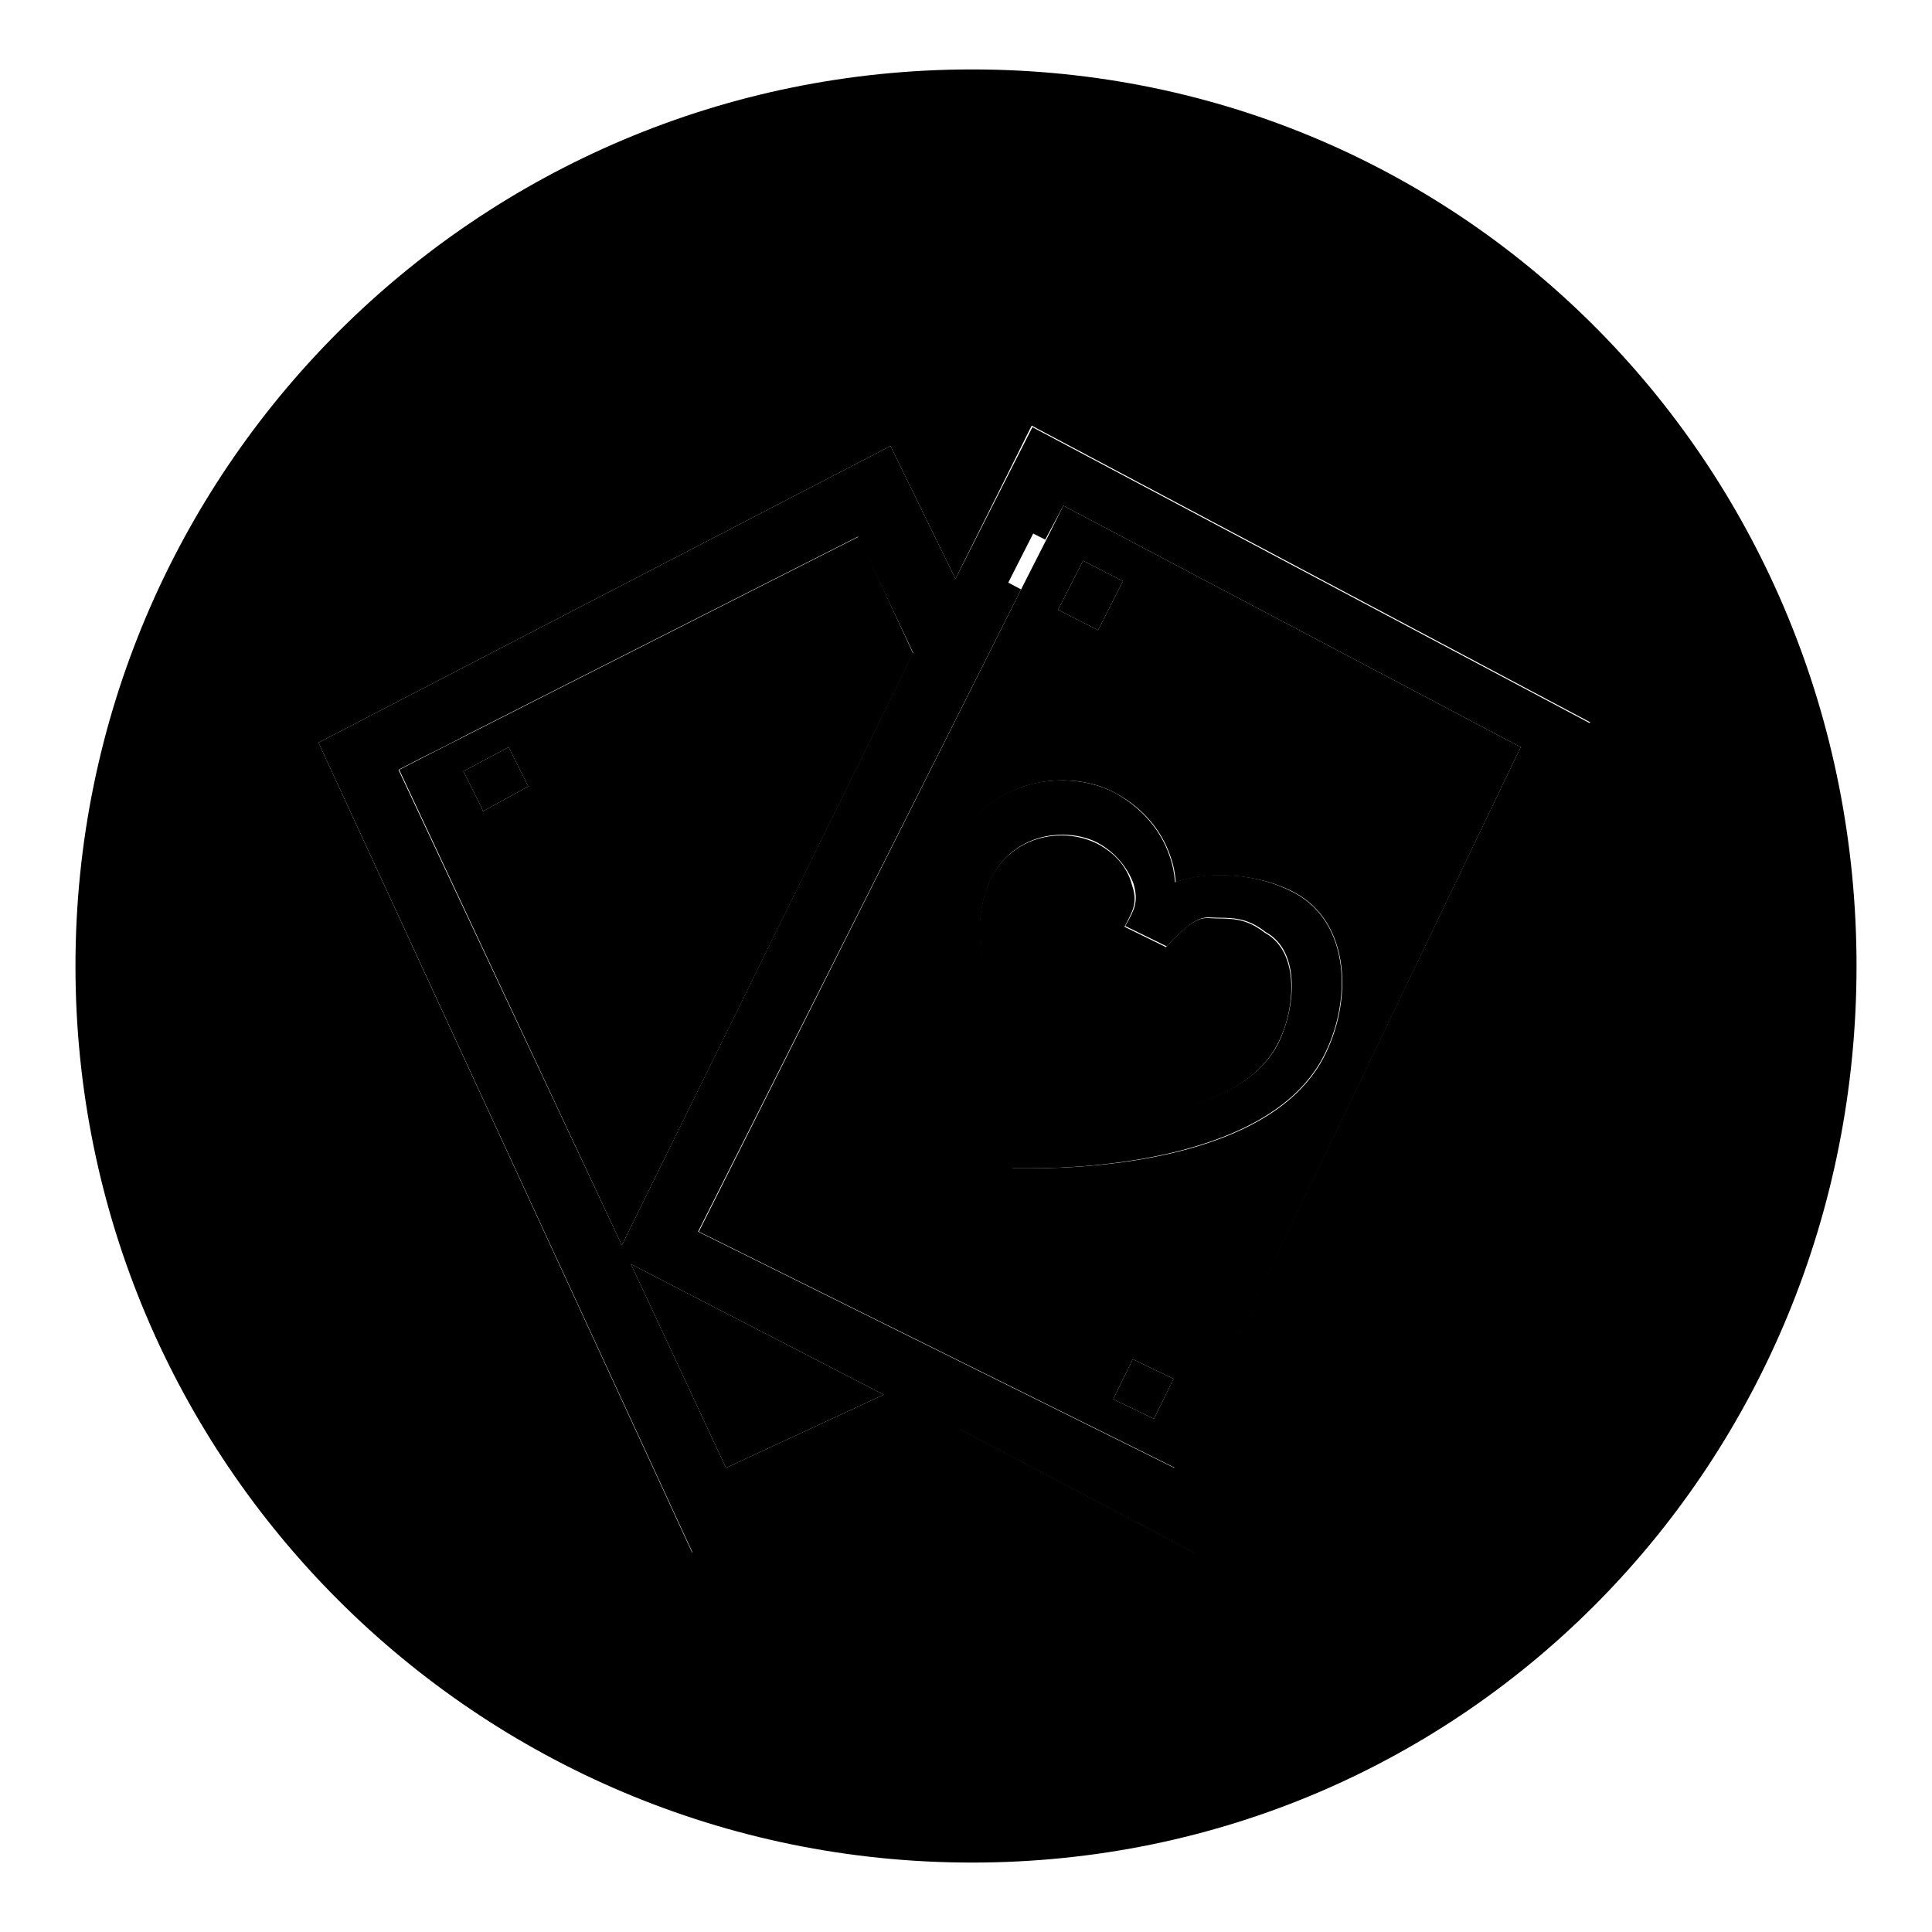
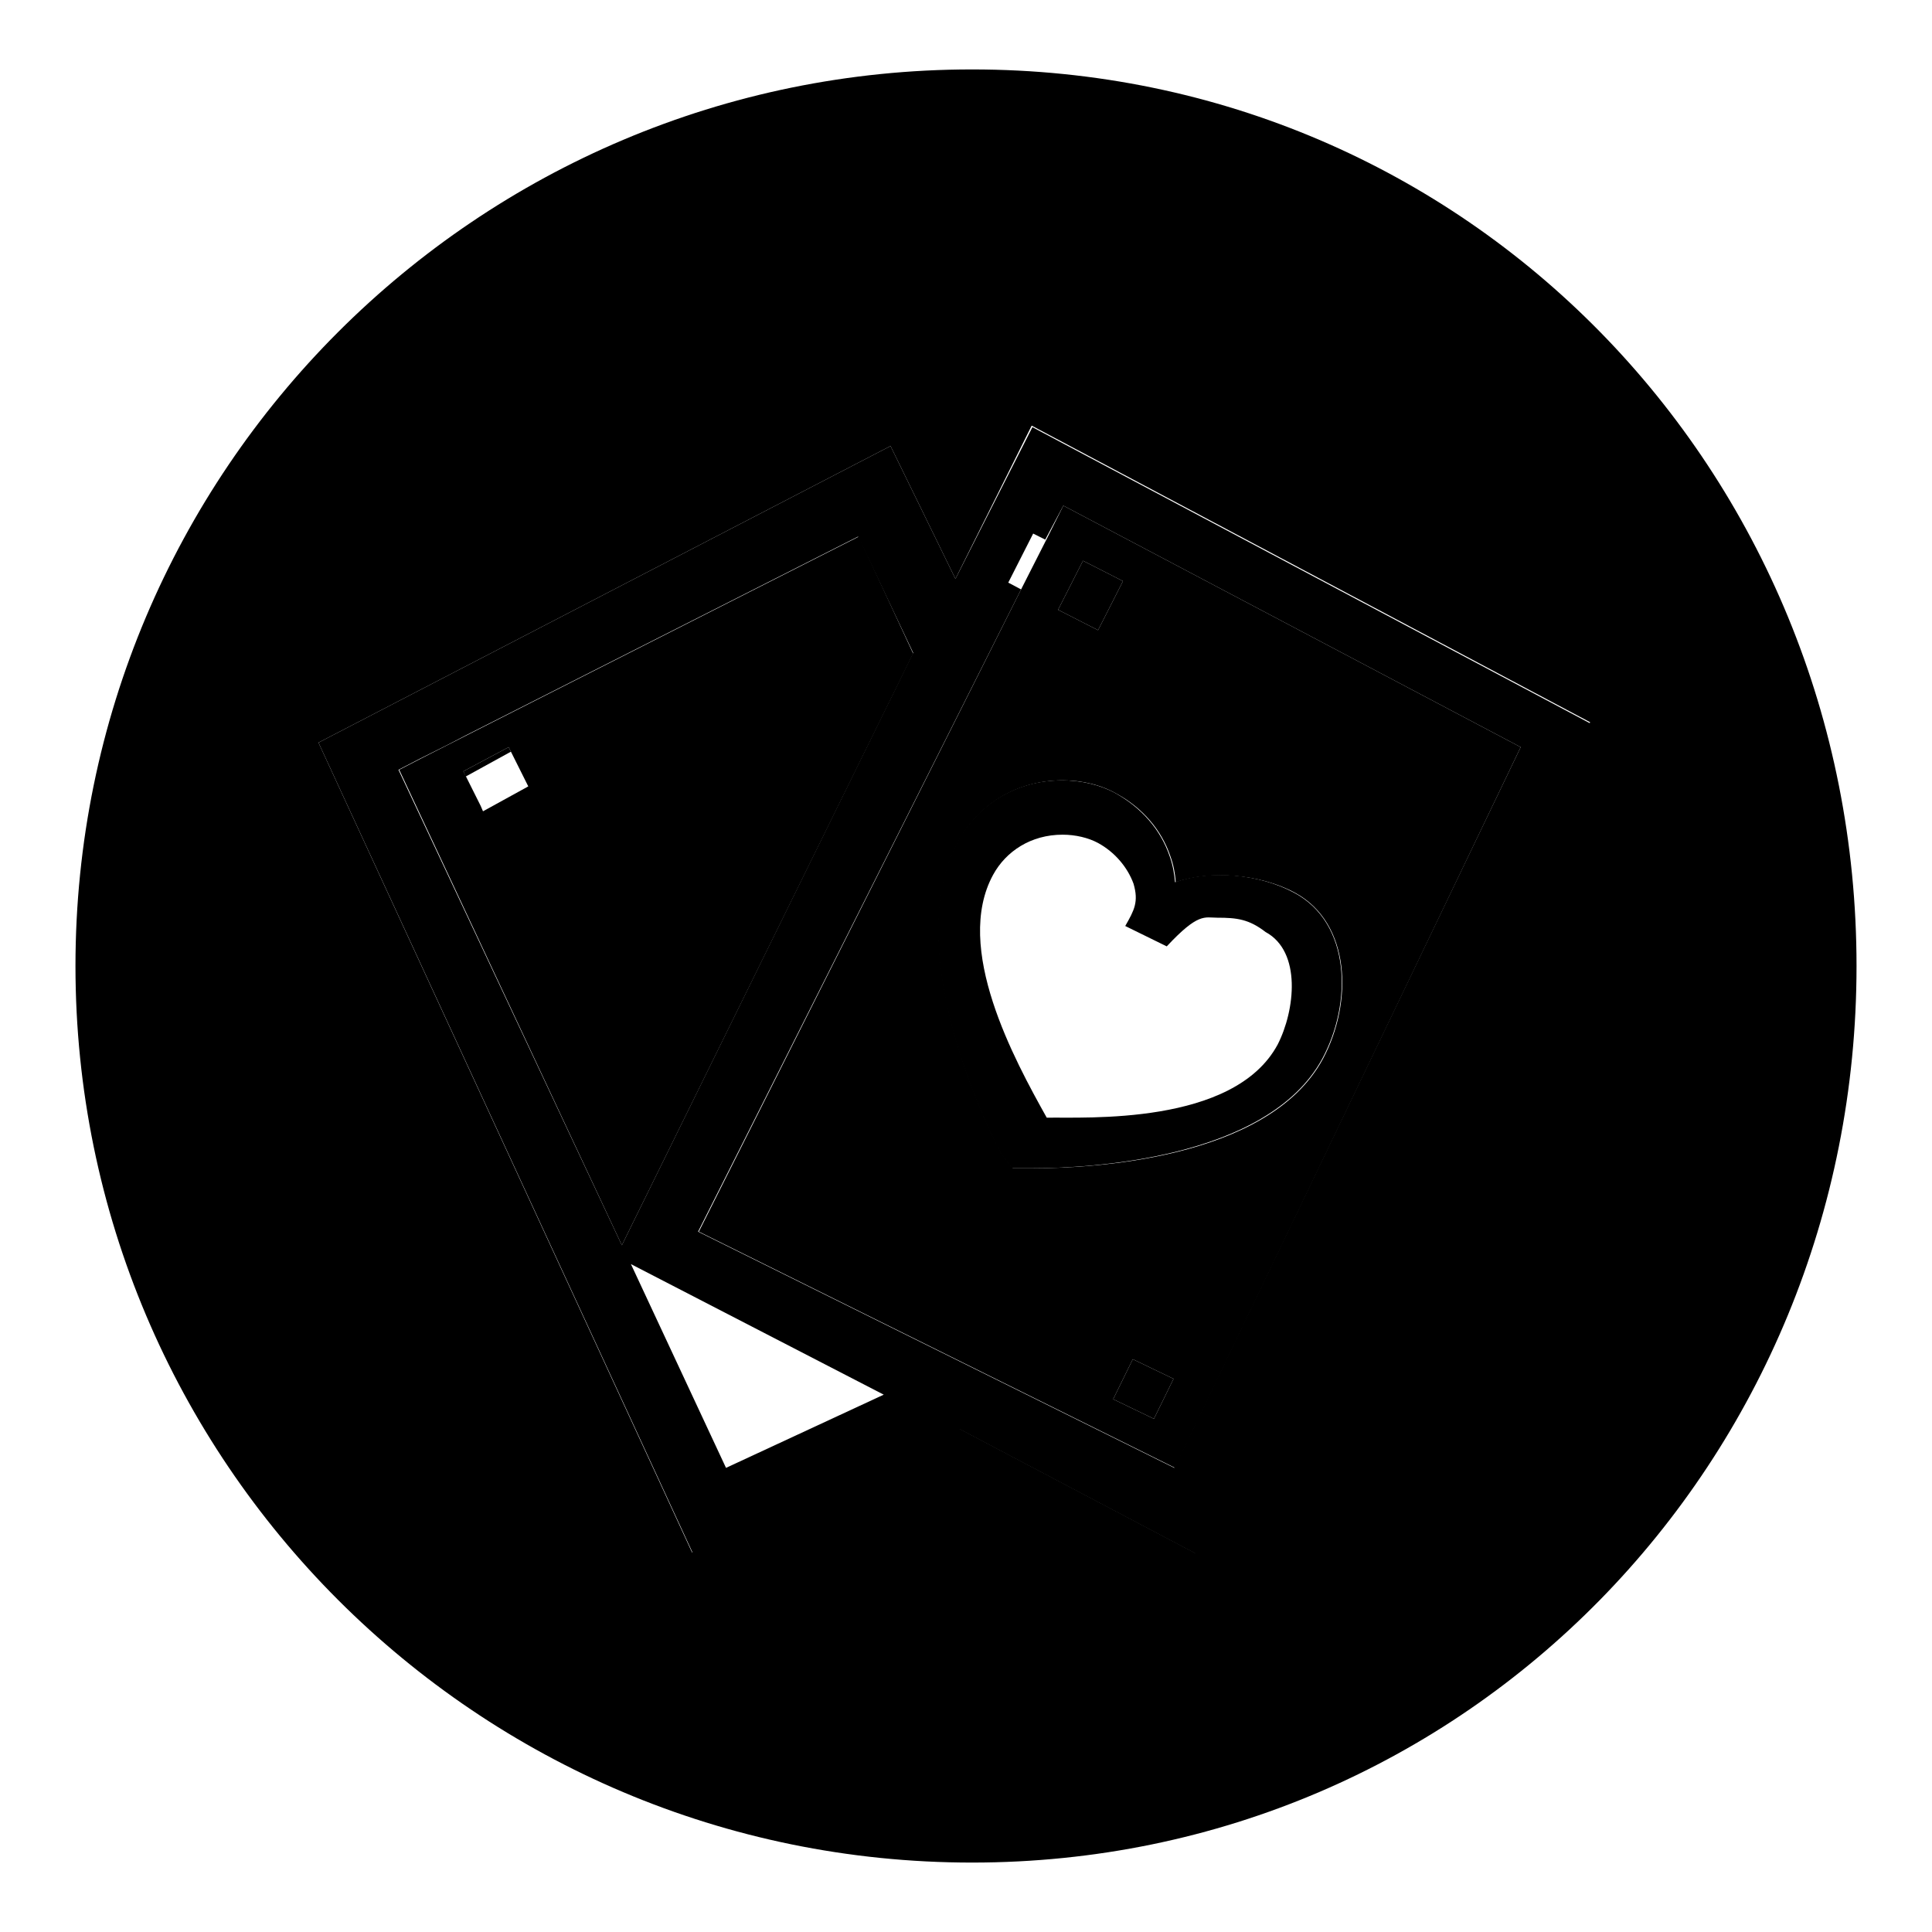
<svg xmlns="http://www.w3.org/2000/svg" version="1.1" x="0px" y="0px" viewBox="0 0 256 256" enable-background="new 0 0 256 256" xml:space="preserve">
  <g>
    <g>
      <path fill="#000000" d="M140.7,103.4c-6.2,0-11.2,3.3-13.8,8.1c-8.1,15.1,5.2,40.5,5.8,41.5l1.4,1.8h2.7c7.2,0,31.1-1.1,38.4-14.5c4-7.4,3.8-18-3.7-22c-4.6-2.5-11.2-3.1-15.8-1.4c-0.1-1.1-0.3-2.3-0.7-3.4c-1.2-3.6-3.8-6.5-7.2-8.4C145.8,104,143.3,103.4,140.7,103.4z M149.1,122.7l5.5,2.7c4.2-4.5,5-3.8,6.7-3.8c2.6,0,4.2,0.2,6.4,1.9c4.8,2.6,3.9,10.4,1.6,14.9c-5.8,10.8-25.6,9.6-30.6,9.7c-4.3-7.7-12.4-22.5-7.1-32.2c1.7-3.1,5-5.3,9.2-5.3c1.7,0,3.4,0.4,4.7,1.1c2.2,1.2,3.9,3.2,4.7,5.4C150.9,119.5,150.3,120.6,149.1,122.7z" />
      <path fill="#000000" d="M147.5,185.4l5.4,2.6l2.6-5.3l-5.4-2.6L147.5,185.4z" />
      <path fill="#000000" d="M145.5,83.5l3.3-6.5l-5.3-2.7l-3.3,6.5L145.5,83.5z" />
-       <path fill="#000000" d="M61.4,102.2l2.3,4.6l0.3,0.7l6-3.3L67.4,99L61.4,102.2z" />
+       <path fill="#000000" d="M61.4,102.2l0.3,0.7l6-3.3L67.4,99L61.4,102.2z" />
      <path fill="#000000" d="M126.6,76.7L118,59.1L42.2,98.4l49.6,107.4l35.4-16.4l31.3,16.5l52.3-110l-74-39.3L126.6,76.7z M52.8,102l2.9-1.5l3.6-1.8l0,0l2.5-1.3l51.9-26.3l7.3,15.4L82.4,165L52.8,102z M96.2,194.5l-12.6-27l33.5,17.3L96.2,194.5z M140.9,67l60.6,32l-45.9,95.5l-63.1-31.3l42.8-85.1l-1.7-0.9l3.3-6.5l1.6,0.8L140.9,67z" />
-       <path fill="#000000" d="M145.4,111.8c-1.4-0.7-3-1.1-4.7-1.1c-4.2,0-7.5,2.2-9.2,5.3c-5.2,9.7,2.8,24.5,7.1,32.2c5-0.1,24.8,1.1,30.6-9.7c2.4-4.4,3.2-12.3-1.6-14.9c-2.2-1.7-3.8-1.9-6.4-1.9c-1.7,0-2.5-0.8-6.7,3.8l-5.5-2.7c1.1-2.1,1.8-3.2,1-5.5C149.4,114.9,147.7,113,145.4,111.8z" />
-       <path fill="#000000" d="M96.2,194.5l20.9-9.7l-33.5-17.3L96.2,194.5z" />
      <path fill="#000000" d="M128.8,9.2C63.2,9.2,10,62.4,10,128s53.2,118.8,118.8,118.8c65.6,0,117.2-53.2,117.2-118.8S194.5,9.2,128.8,9.2z M158.4,205.8l-31.3-16.5l-35.4,16.4L42.2,98.4L118,59.1l8.6,17.6l10.1-20.3l74,39.3L158.4,205.8z" />
      <path fill="#000000" d="M113.8,71.1L61.9,97.4l-6.1,3.1l-2.9,1.5l29.5,63L121,86.6L113.8,71.1z M64,107.5l-0.3-0.7l-2.3-4.6l6-3.2l2.6,5.2L64,107.5z" />
      <path fill="#000000" d="M92.6,163.2l63.1,31.3L201.5,99l-60.6-32l-2.3,4.6l-3.3,6.5L92.6,163.2z M152.9,188l-5.4-2.6l2.6-5.3l5.4,2.6L152.9,188z M155.1,113.5c0.4,1.1,0.6,2.2,0.7,3.4c4.5-1.6,11.2-1.1,15.8,1.4c7.4,4,7.7,14.5,3.7,22c-7.3,13.5-31.2,14.5-38.4,14.5h-2.7l-1.4-1.8c-0.7-1.1-13.9-26.5-5.8-41.5c2.6-4.8,7.6-8.1,13.8-8.1c2.6,0,5.1,0.6,7.2,1.8C151.3,107,153.9,109.9,155.1,113.5z M148.8,77l-3.3,6.5l-5.3-2.7l3.3-6.5L148.8,77z" />
    </g>
  </g>
</svg>